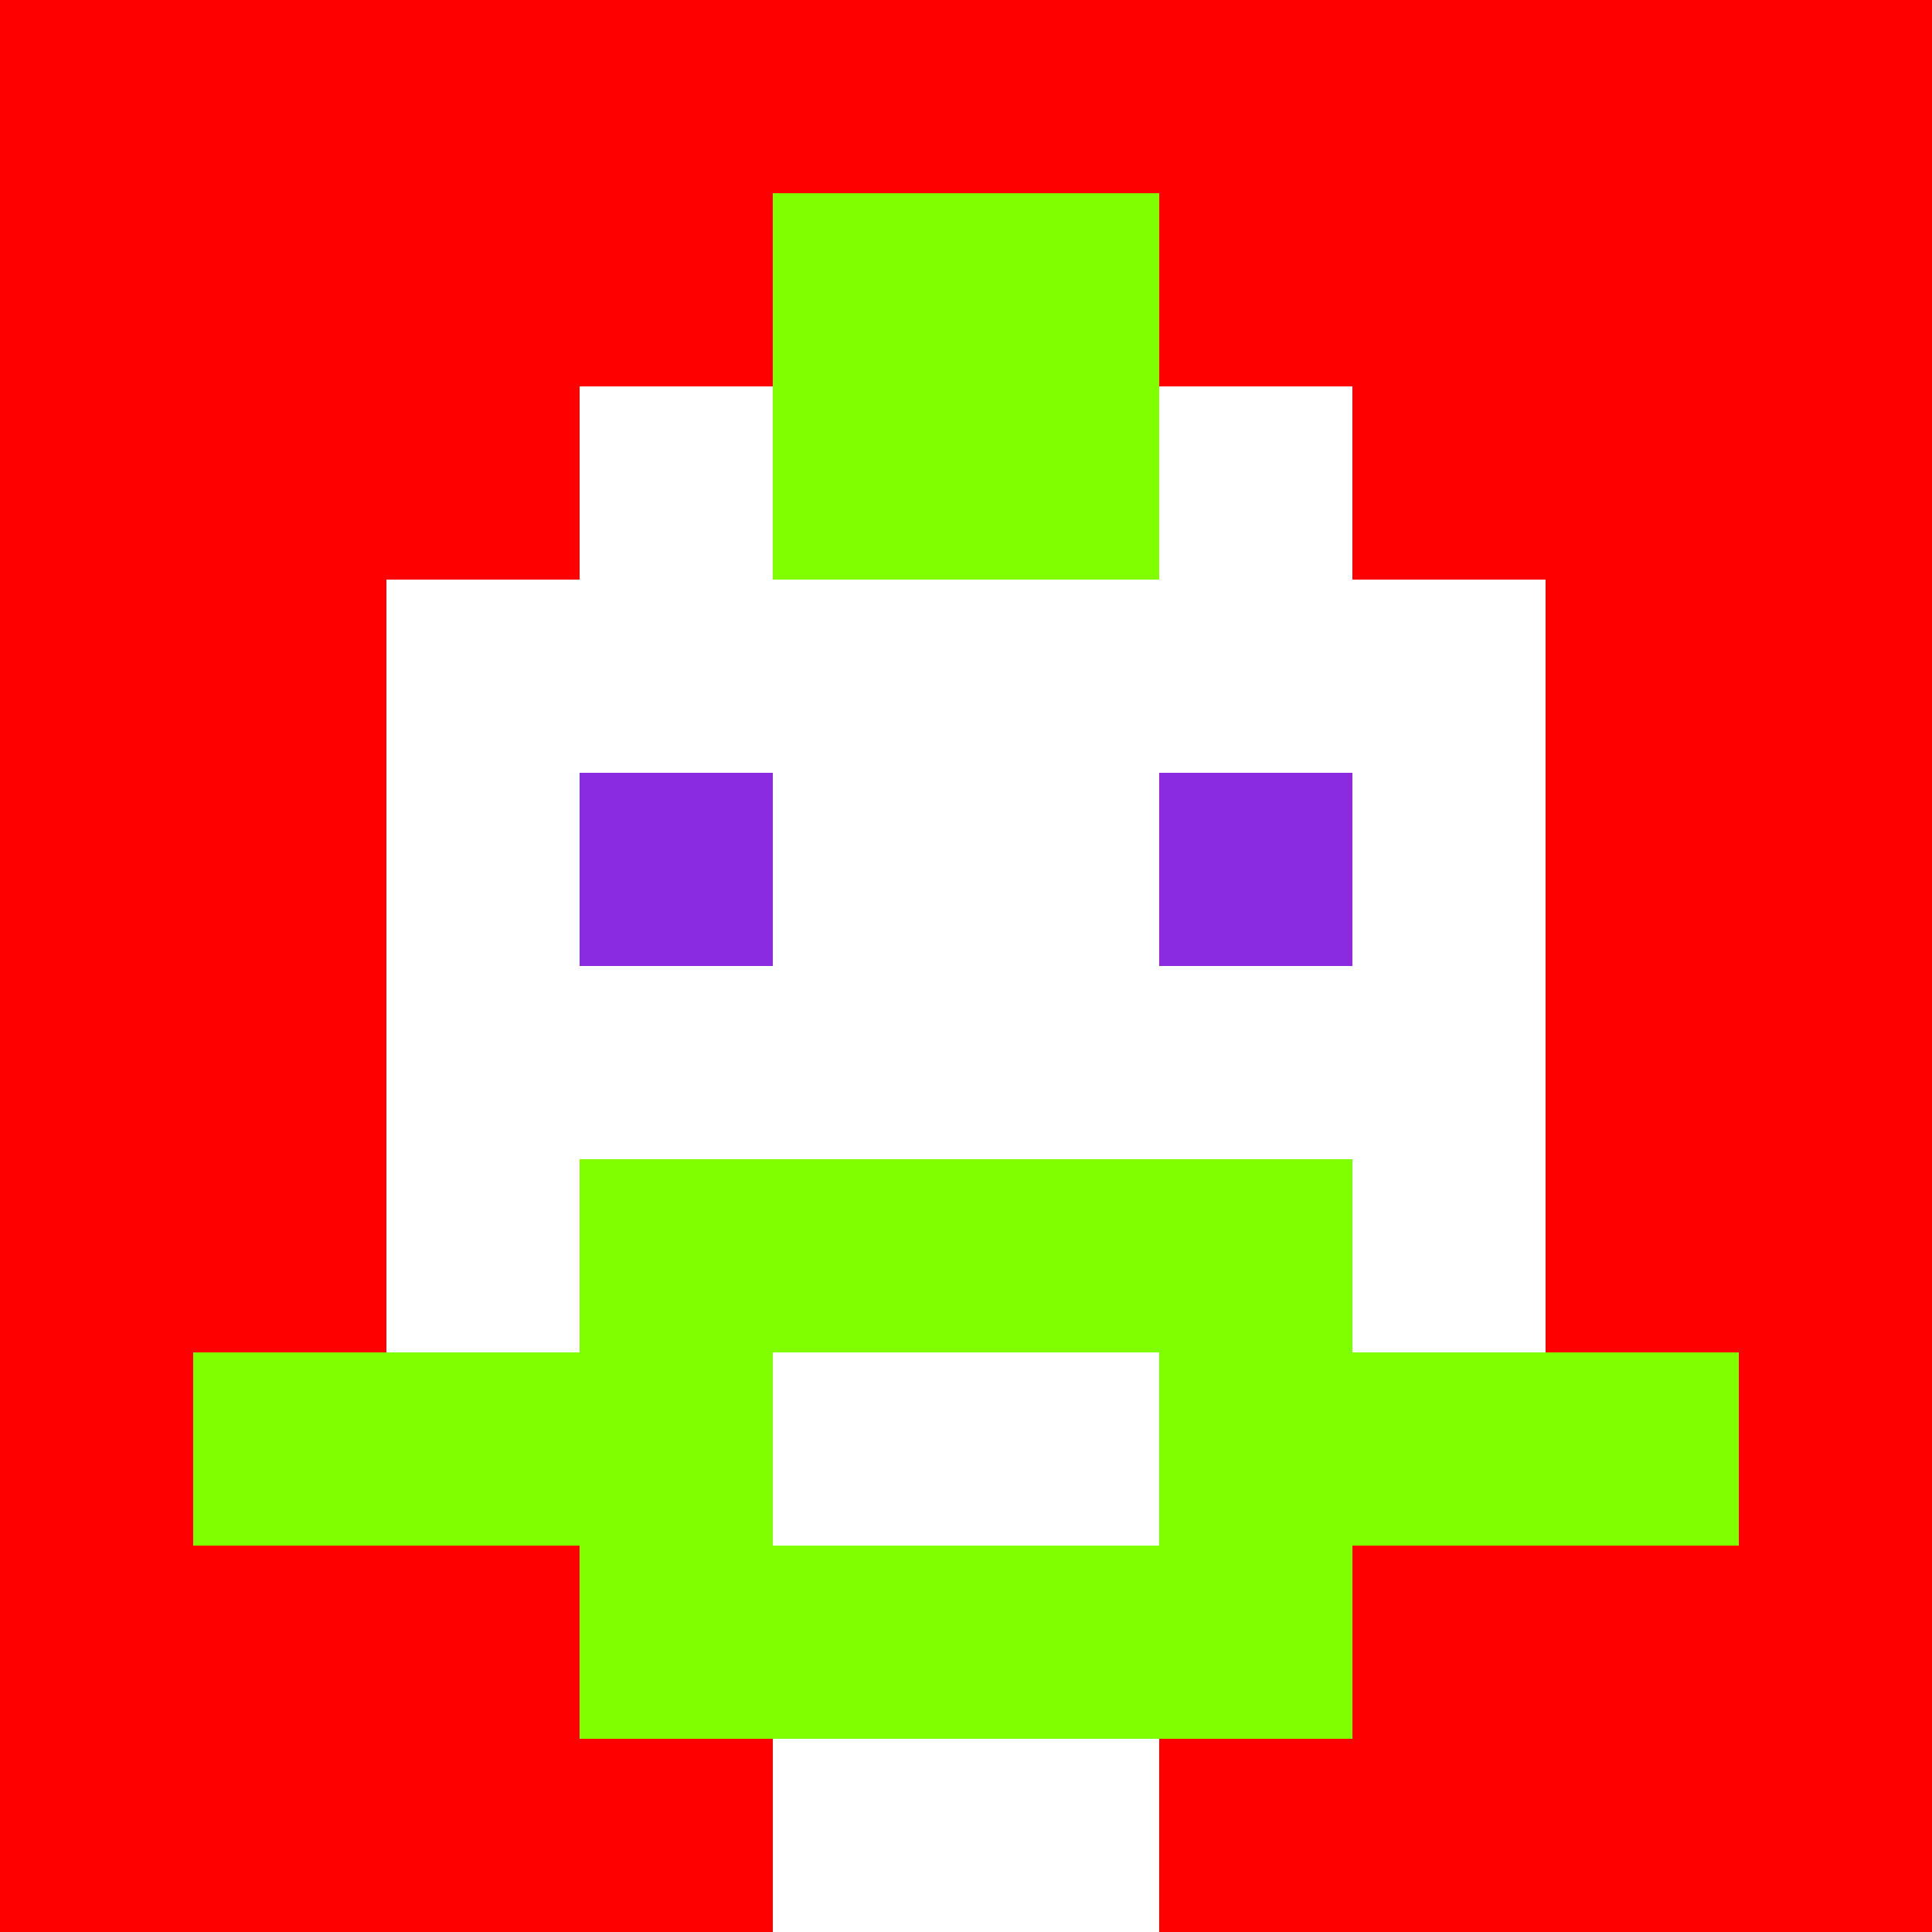
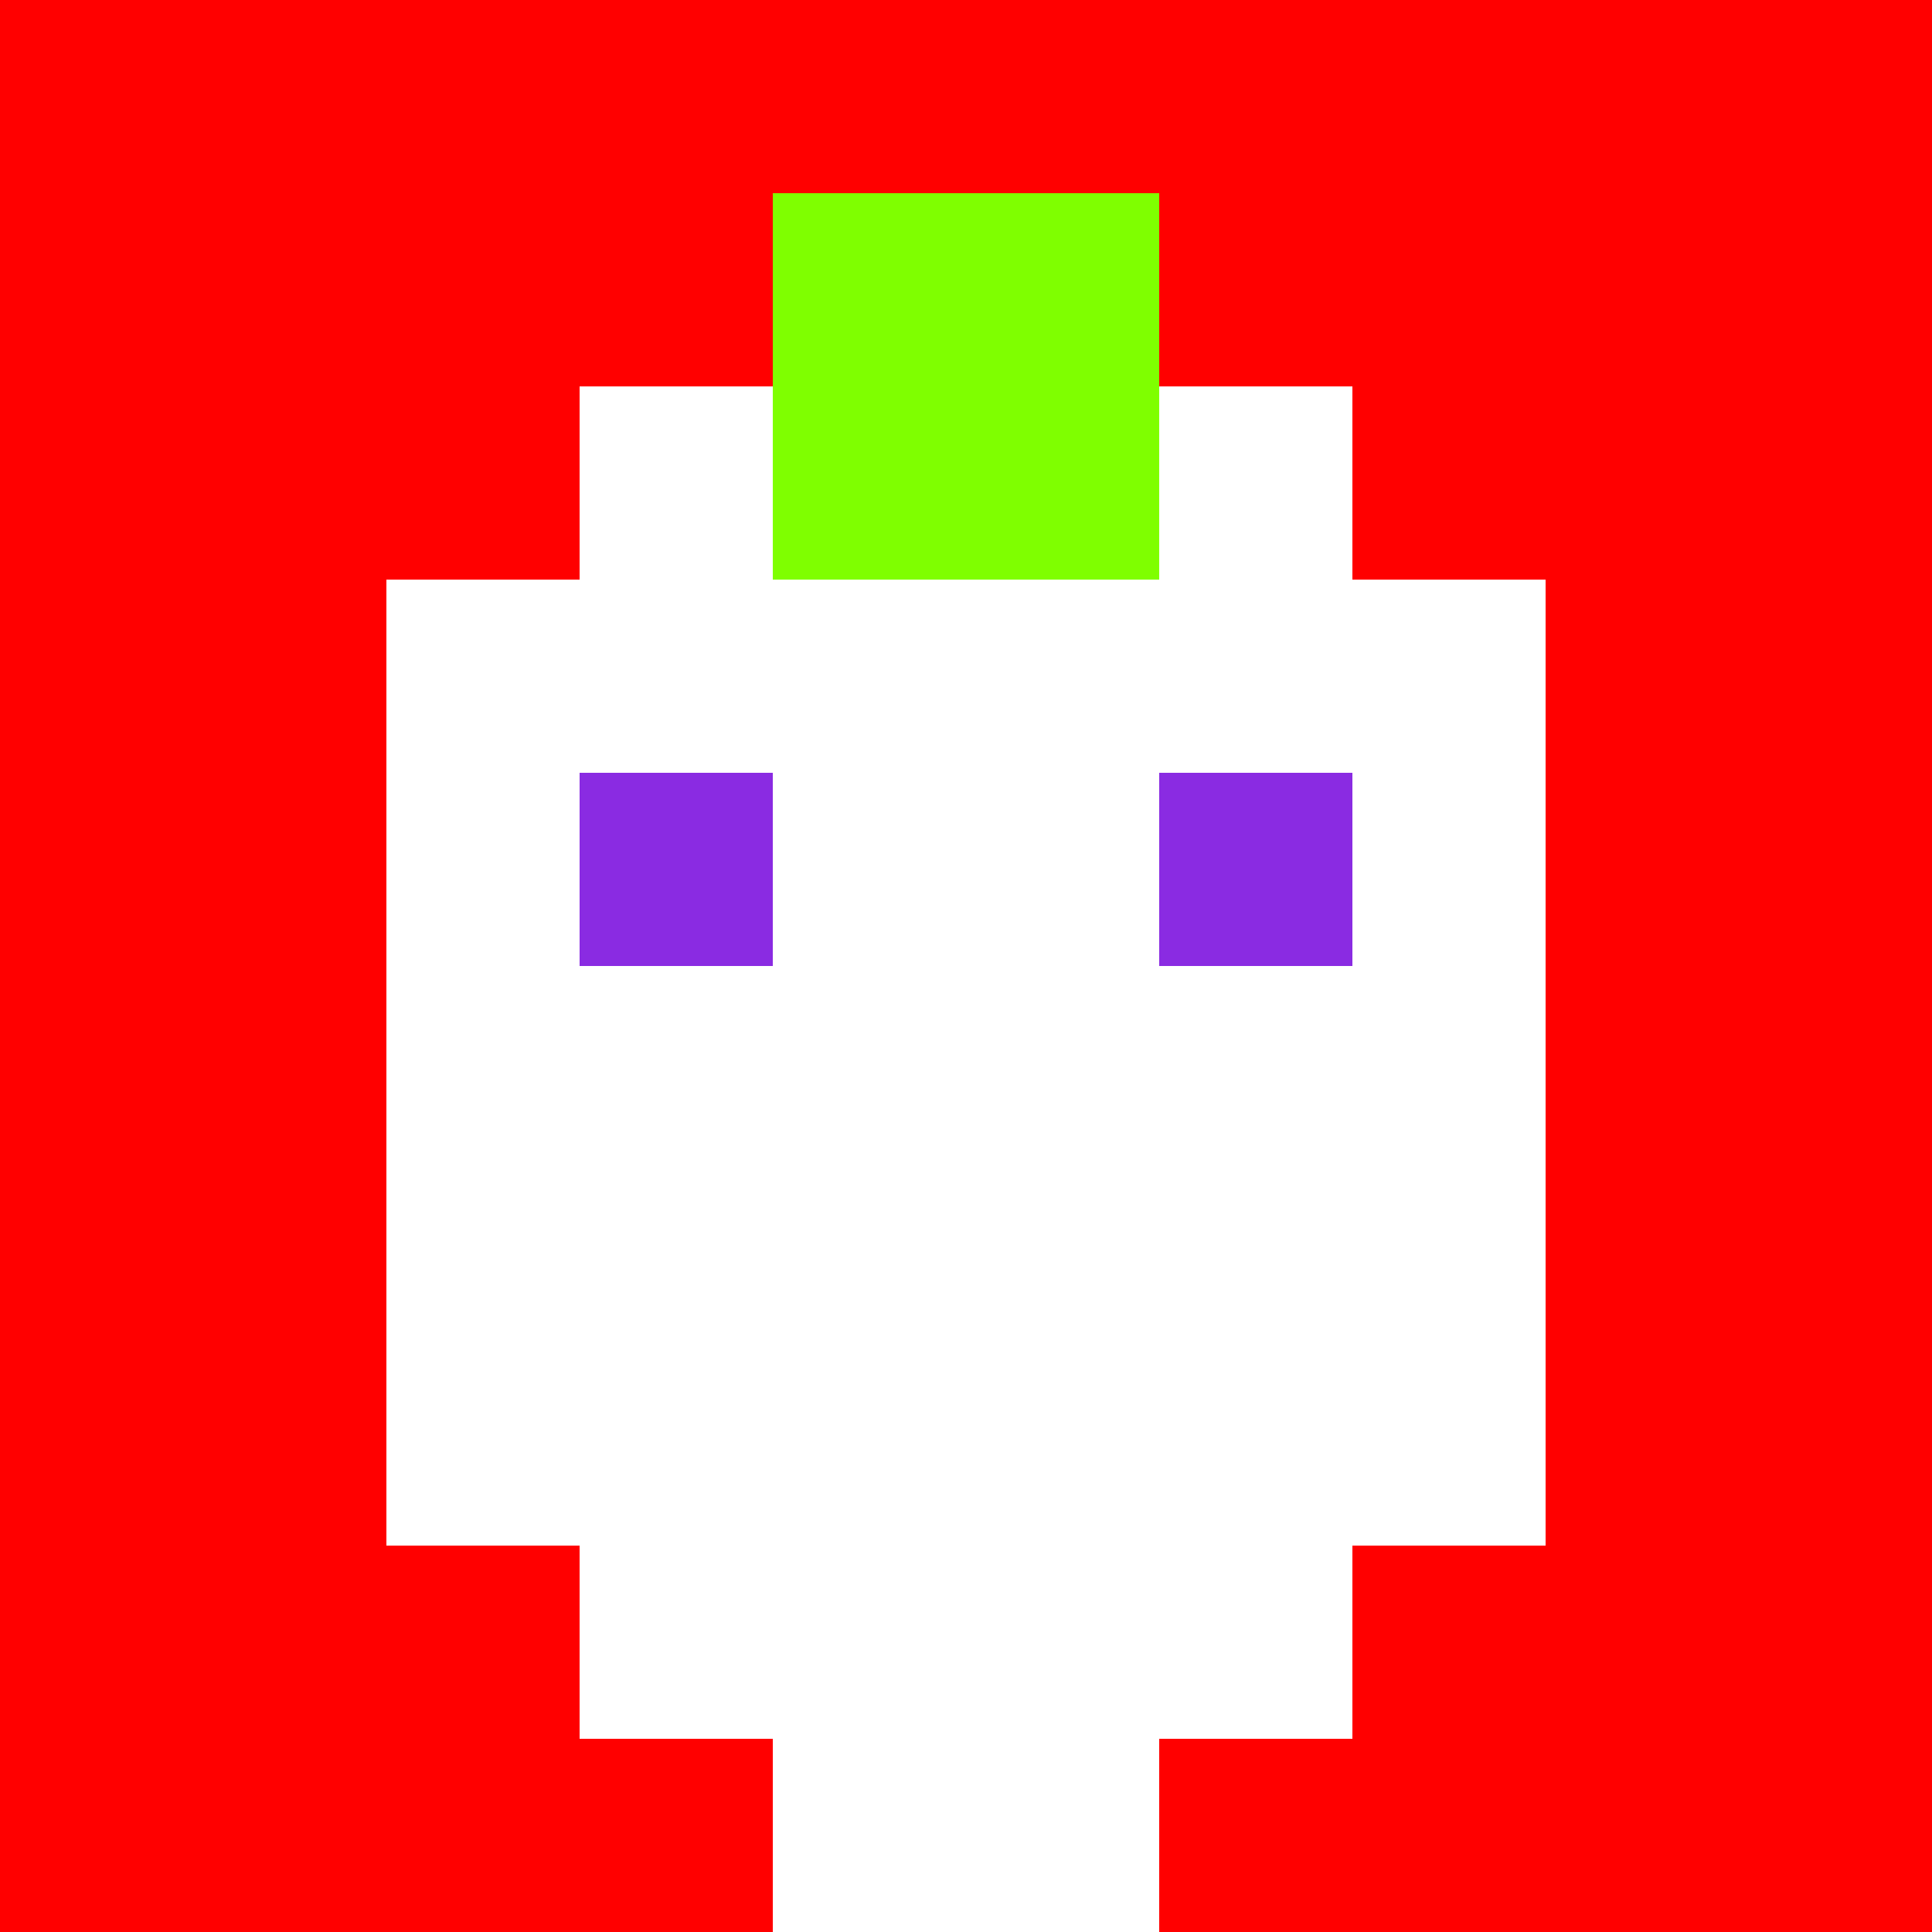
<svg xmlns="http://www.w3.org/2000/svg" version="1.1" width="600" height="600" viewBox="0 0 966 966">
  <title>'goose-pfp-punk' by Dmitri Cherniak</title>
  <desc>The Goose Is Loose</desc>
-   <rect width="100%" height="100%" fill="#7272cc" />
  <g>
    <g id="0-0">
      <rect x="0" y="0" height="966" width="966" fill="#FF0000" />
      <g>
        <rect id="0-0-3-2-4-7" x="289.8" y="193.2" width="386.4" height="676.2" fill="#FFFFFF" />
        <rect id="0-0-2-3-6-5" x="193.2" y="289.8" width="579.6" height="483" fill="#FFFFFF" />
        <rect id="0-0-4-8-2-2" x="386.4" y="772.8" width="193.2" height="193.2" fill="#FFFFFF" />
-         <rect id="0-0-1-7-8-1" x="96.6" y="676.2" width="772.8" height="96.6" fill="#7FFF00" />
-         <rect id="0-0-3-6-4-3" x="289.8" y="579.6" width="386.4" height="289.8" fill="#7FFF00" />
-         <rect id="0-0-4-7-2-1" x="386.4" y="676.2" width="193.2" height="96.6" fill="#FFFFFF" />
        <rect id="0-0-3-4-1-1" x="289.8" y="386.4" width="96.6" height="96.6" fill="#8A2BE2" />
        <rect id="0-0-6-4-1-1" x="579.6" y="386.4" width="96.6" height="96.6" fill="#8A2BE2" />
        <rect id="0-0-4-1-2-2" x="386.4" y="96.6" width="193.2" height="193.2" fill="#7FFF00" />
      </g>
    </g>
  </g>
</svg>